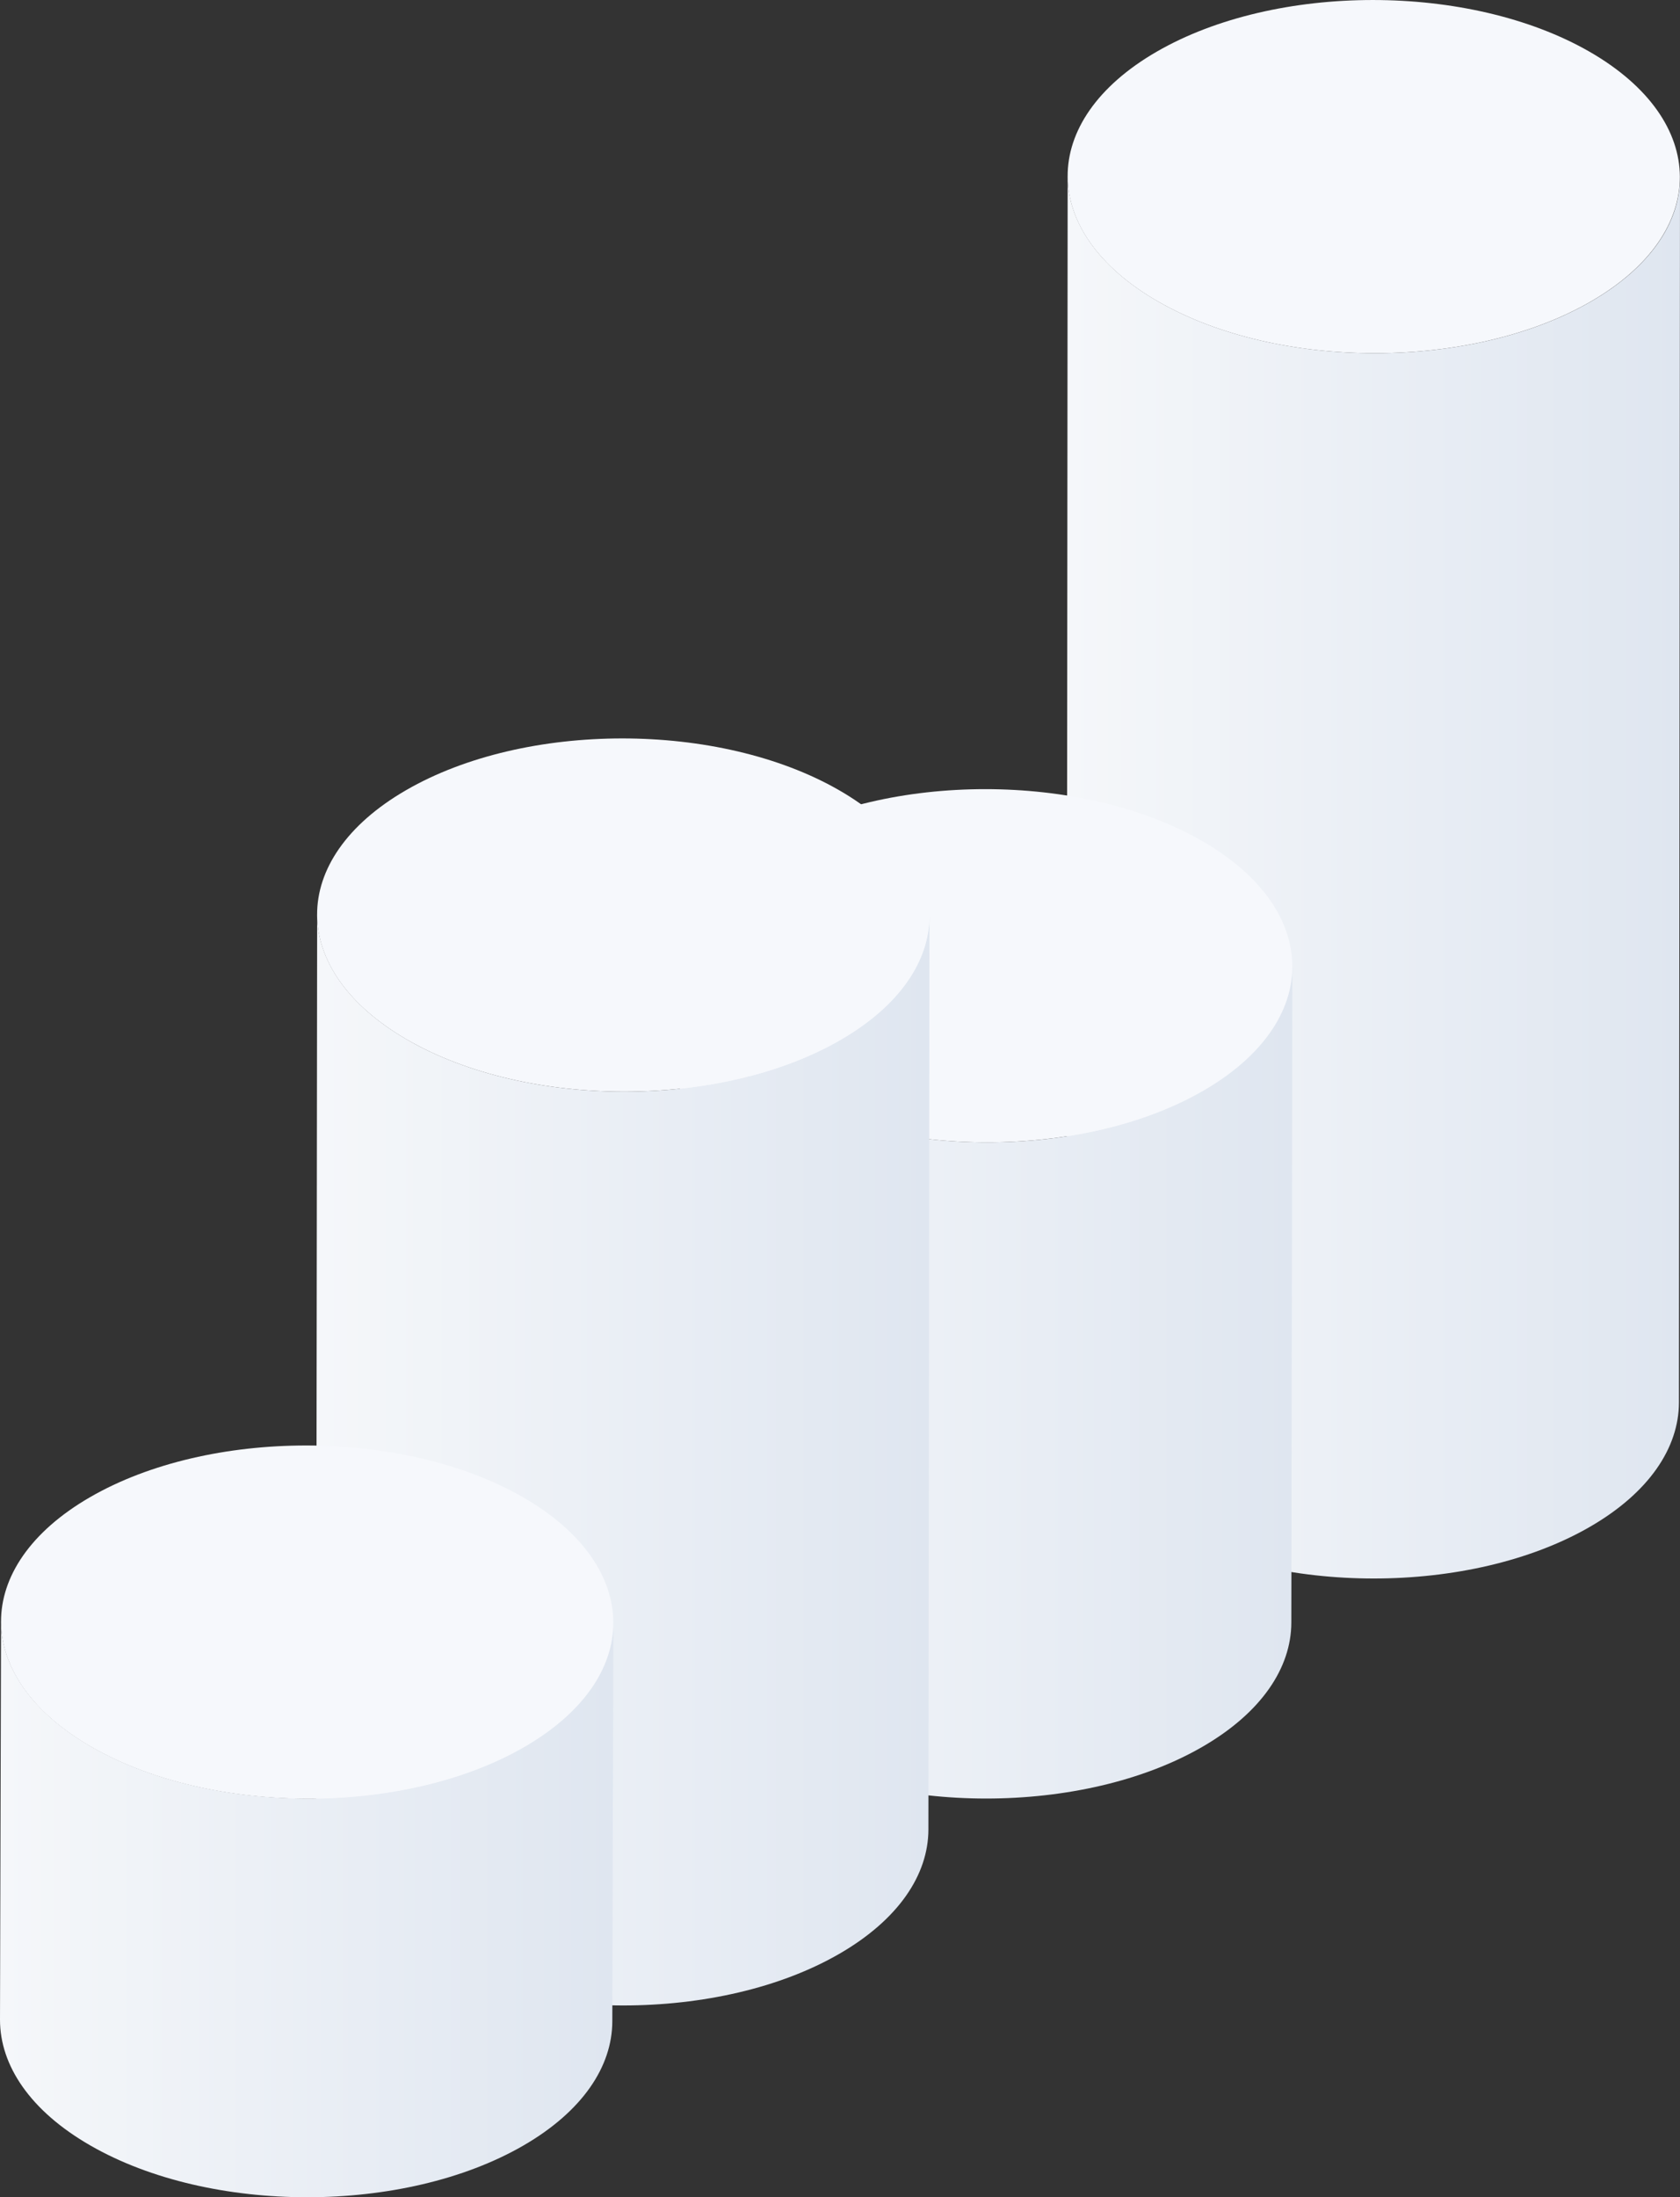
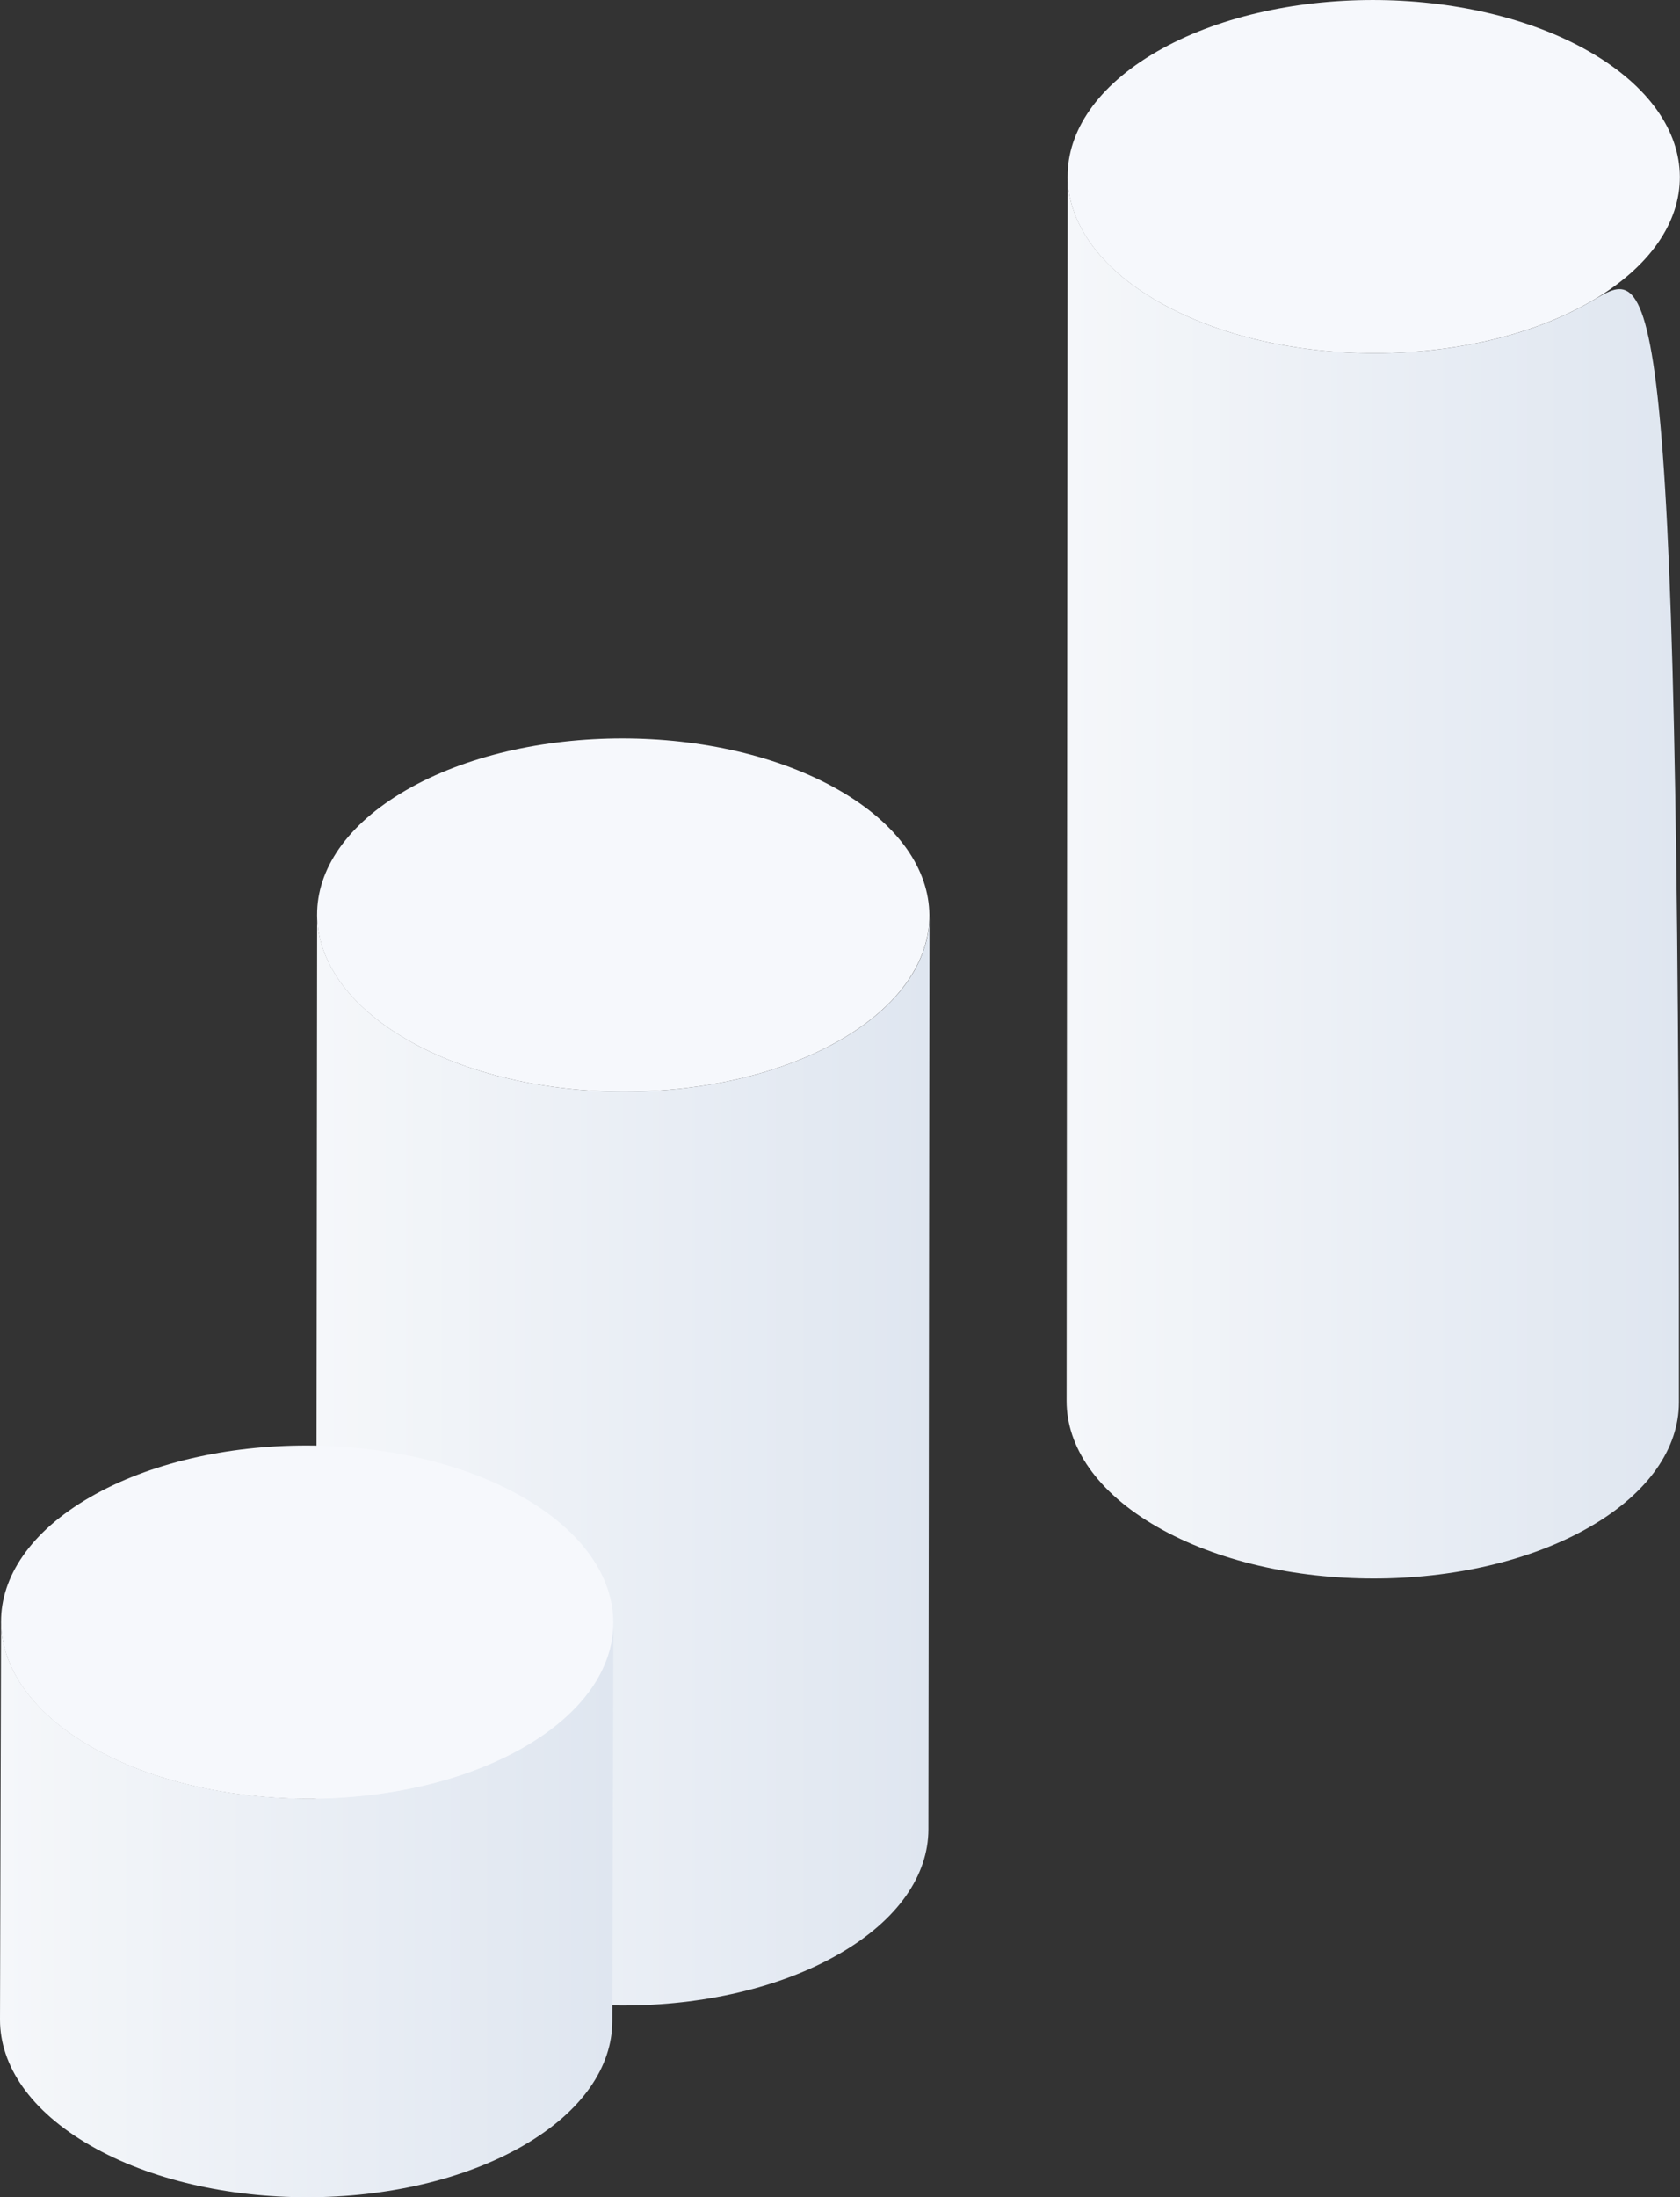
<svg xmlns="http://www.w3.org/2000/svg" fill="none" height="100%" overflow="visible" preserveAspectRatio="none" style="display: block;" viewBox="0 0 58.427 76.385" width="100%">
  <rect x="0" y="0" width="58.427" height="76.385" fill="#333333" stroke="none" />
  <g id="Chart">
    <g id="Group">
-       <path d="M37.131 6.111L37.094 48.706C37.094 50.285 38.138 51.87 40.24 53.077C44.409 55.474 51.149 55.474 55.296 53.077C57.357 51.886 58.384 50.327 58.39 48.764L58.427 6.168C58.427 7.732 57.394 9.29 55.333 10.481C51.186 12.879 44.446 12.879 40.277 10.481C38.18 9.274 37.131 7.69 37.131 6.111Z" fill="url(#paint0_linear_0_6247)" id="Vector" />
+       <path d="M37.131 6.111L37.094 48.706C37.094 50.285 38.138 51.87 40.24 53.077C44.409 55.474 51.149 55.474 55.296 53.077C57.357 51.886 58.384 50.327 58.39 48.764C58.427 7.732 57.394 9.29 55.333 10.481C51.186 12.879 44.446 12.879 40.277 10.481C38.18 9.274 37.131 7.69 37.131 6.111Z" fill="url(#paint0_linear_0_6247)" id="Vector" />
      <path d="M55.281 1.798C51.107 -0.599 44.372 -0.599 40.225 1.798C36.078 4.196 36.104 8.083 40.272 10.481C44.441 12.879 51.181 12.879 55.328 10.481C59.475 8.083 59.449 4.196 55.281 1.798Z" fill="#F6F8FC" id="Vector_2" />
    </g>
    <g id="Group_2">
-       <path d="M23.651 33.544L23.614 56.355C23.614 57.935 24.657 59.519 26.76 60.726C30.929 63.123 37.669 63.123 41.816 60.726C43.877 59.535 44.904 57.977 44.91 56.413L44.946 33.602C44.946 35.165 43.913 36.724 41.853 37.914C37.706 40.312 30.965 40.312 26.797 37.914C24.7 36.708 23.651 35.123 23.651 33.544Z" fill="url(#paint1_linear_0_6247)" id="Vector_3" />
-       <path d="M41.8 29.232C37.627 26.834 30.892 26.834 26.745 29.232C22.597 31.629 22.624 35.517 26.792 37.914C30.96 40.312 37.701 40.312 41.848 37.914C45.995 35.517 45.969 31.629 41.8 29.232Z" fill="#F6F8FC" id="Vector_4" />
-     </g>
+       </g>
    <g id="Group_3">
      <path d="M11.03 31.781L10.993 63.548C10.993 65.127 12.036 66.712 14.139 67.919C18.307 70.316 25.053 70.316 29.195 67.919C31.255 66.728 32.283 65.169 32.288 63.606L32.325 31.839C32.325 33.403 31.292 34.961 29.232 36.152C25.084 38.549 18.344 38.549 14.176 36.152C12.078 34.945 11.03 33.361 11.03 31.781Z" fill="url(#paint2_linear_0_6247)" id="Vector_5" />
      <path d="M29.179 27.469C25.006 25.071 18.271 25.071 14.123 27.469C9.976 29.866 10.002 33.754 14.171 36.152C18.339 38.549 25.085 38.549 29.227 36.152C33.374 33.754 33.348 29.866 29.179 27.469Z" fill="#F6F8FC" id="Vector_6" />
    </g>
    <g id="Group_4">
      <path d="M0.037 56.355L1.35847e-07 70.216C1.35847e-07 71.796 1.043 73.38 3.146 74.587C7.315 76.984 14.055 76.984 18.202 74.587C20.262 73.396 21.29 71.838 21.295 70.274L21.332 56.413C21.332 57.977 20.299 59.535 18.239 60.726C14.091 63.123 7.351 63.123 3.183 60.726C1.086 59.519 0.037 57.935 0.037 56.355Z" fill="url(#paint3_linear_0_6247)" id="Vector_7" />
      <path d="M18.186 52.048C14.013 49.651 7.278 49.651 3.131 52.048C-1.017 54.446 -0.99 58.333 3.178 60.731C7.346 63.129 14.092 63.129 18.234 60.731C22.381 58.333 22.355 54.446 18.186 52.048Z" fill="#F6F8FC" id="Vector_8" />
    </g>
  </g>
  <defs>
    <linearGradient gradientUnits="userSpaceOnUse" id="paint0_linear_0_6247" x1="37.089" x2="58.421" y1="30.491" y2="30.491">
      <stop stop-color="#F5F7FA" />
      <stop offset="1" stop-color="#DFE6F0" />
    </linearGradient>
    <linearGradient gradientUnits="userSpaceOnUse" id="paint1_linear_0_6247" x1="23.609" x2="44.941" y1="48.035" y2="48.035">
      <stop stop-color="#F5F7FA" />
      <stop offset="1" stop-color="#DFE6F0" />
    </linearGradient>
    <linearGradient gradientUnits="userSpaceOnUse" id="paint2_linear_0_6247" x1="10.988" x2="32.32" y1="50.747" y2="50.747">
      <stop stop-color="#F5F7FA" />
      <stop offset="1" stop-color="#DFE6F0" />
    </linearGradient>
    <linearGradient gradientUnits="userSpaceOnUse" id="paint3_linear_0_6247" x1="-0.005" x2="21.327" y1="66.371" y2="66.371">
      <stop stop-color="#F5F7FA" />
      <stop offset="1" stop-color="#DFE6F0" />
    </linearGradient>
  </defs>
</svg>